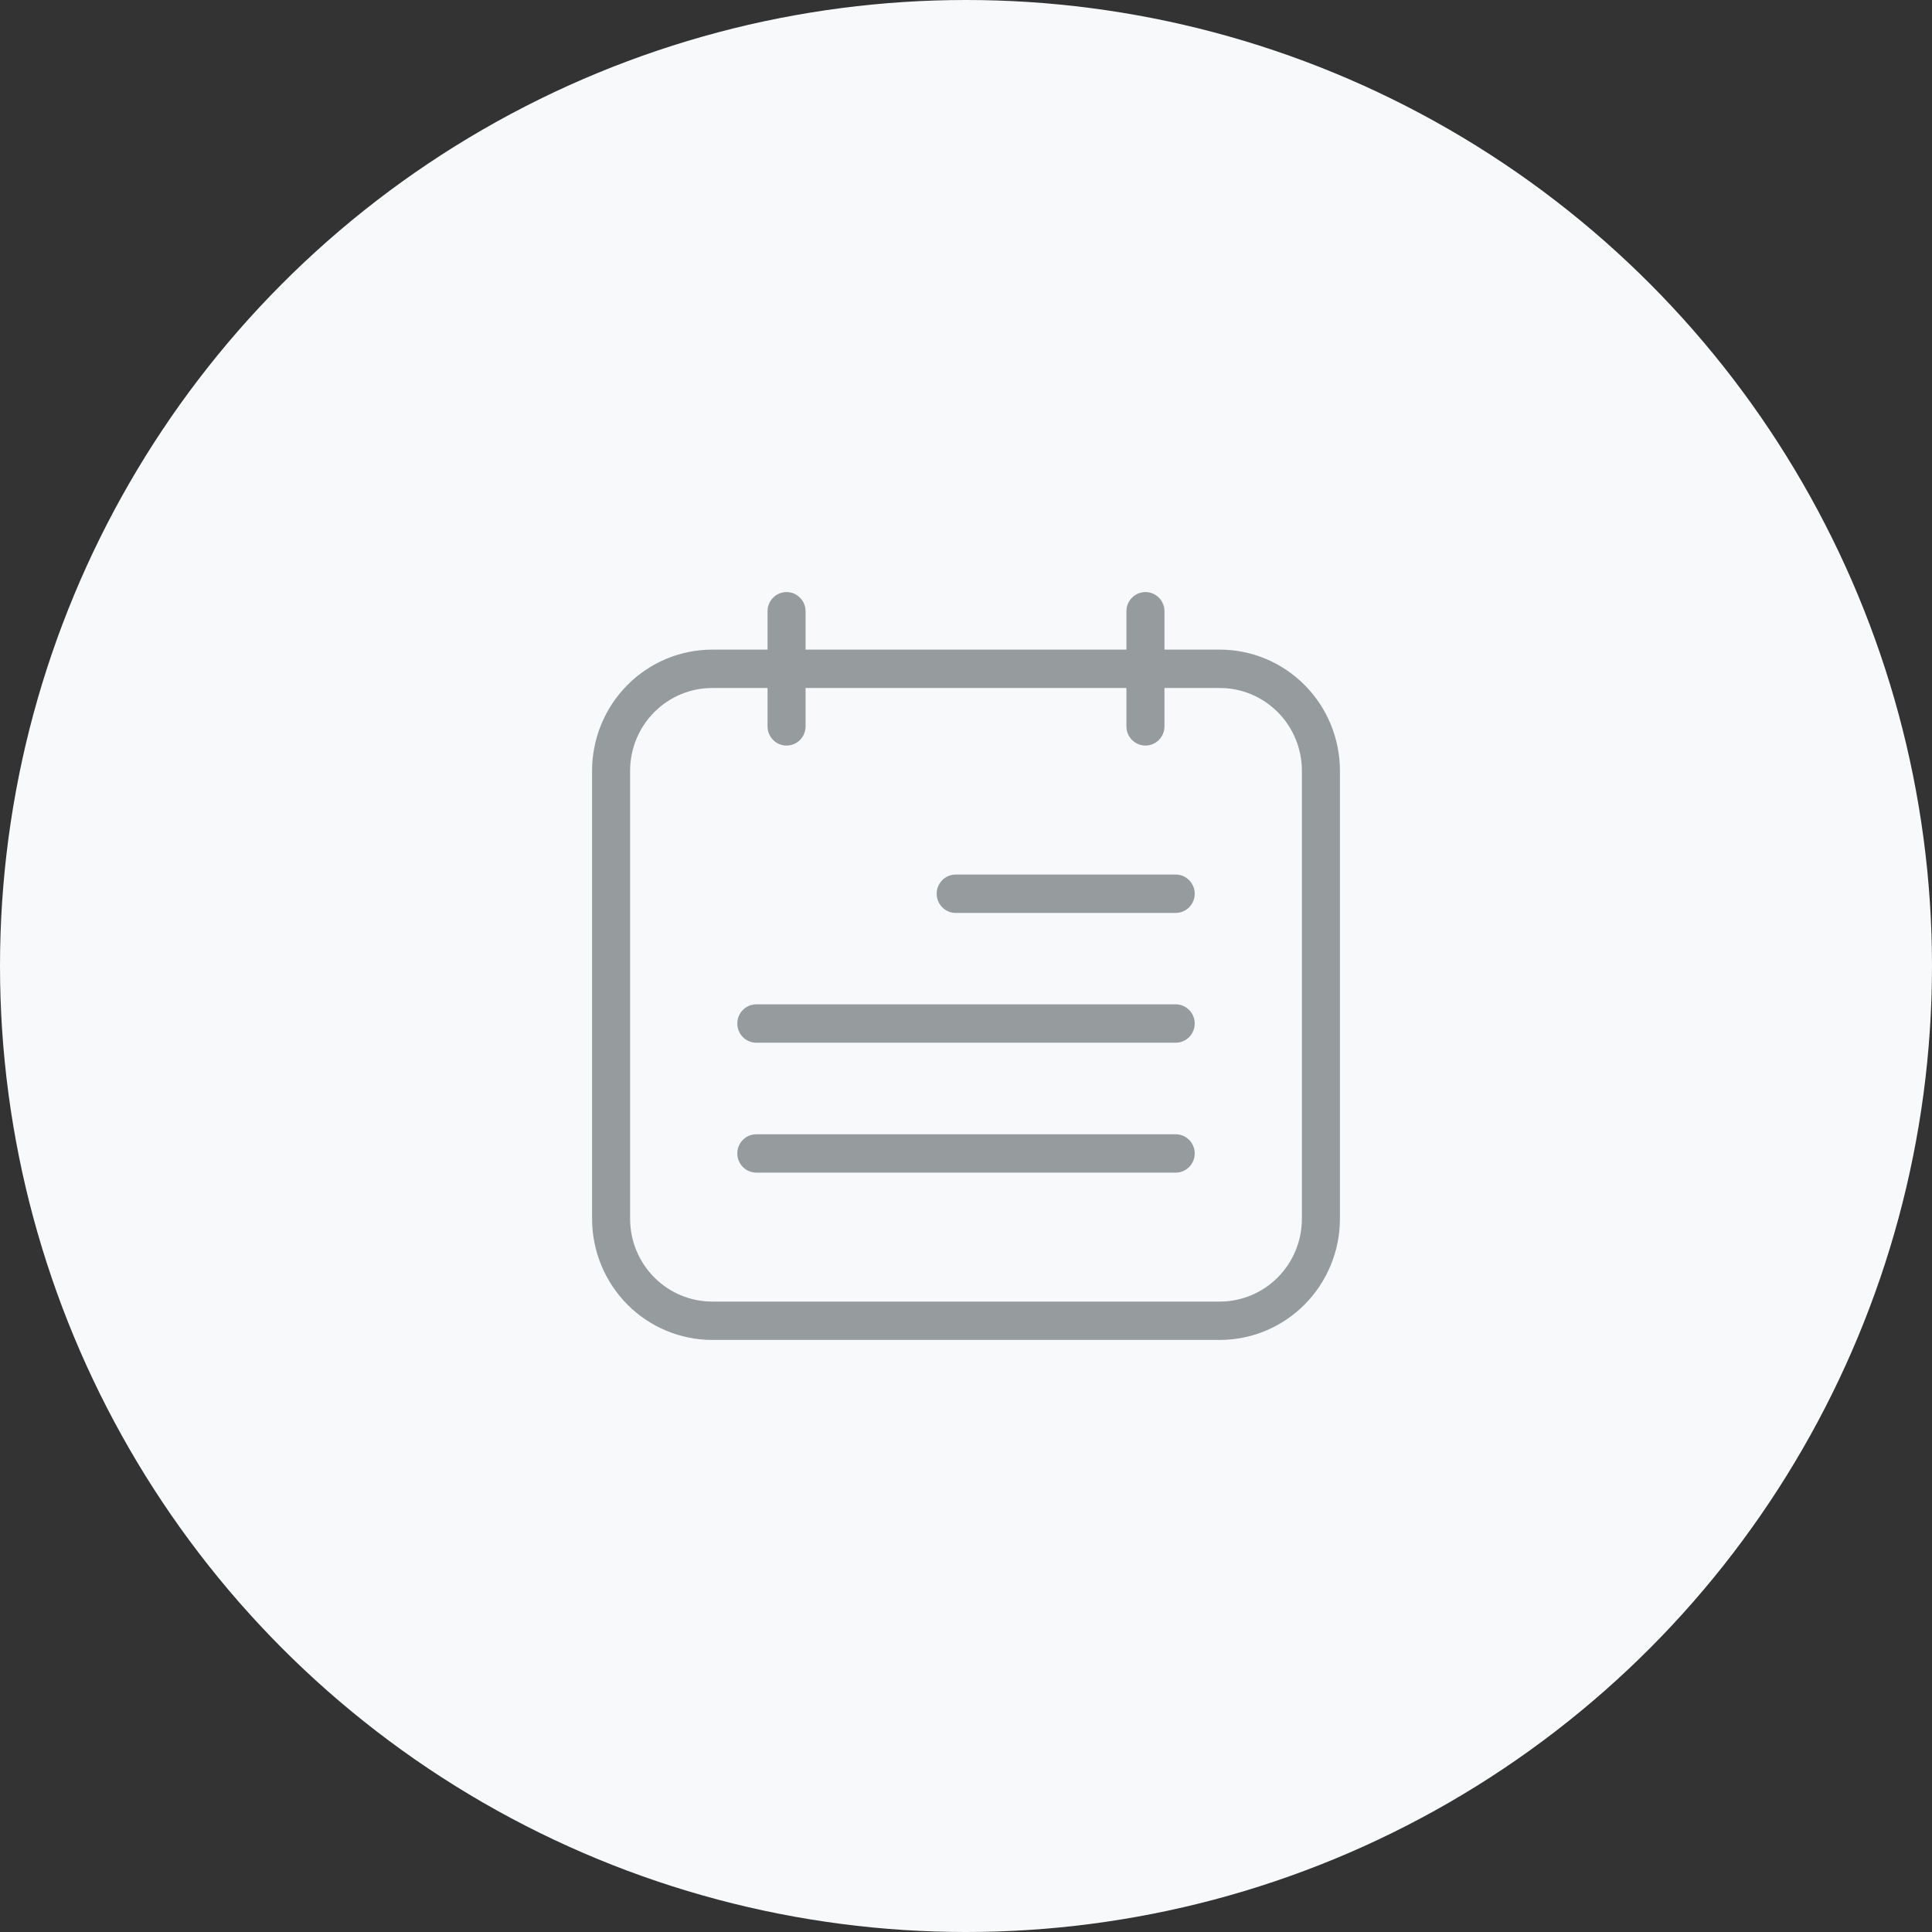
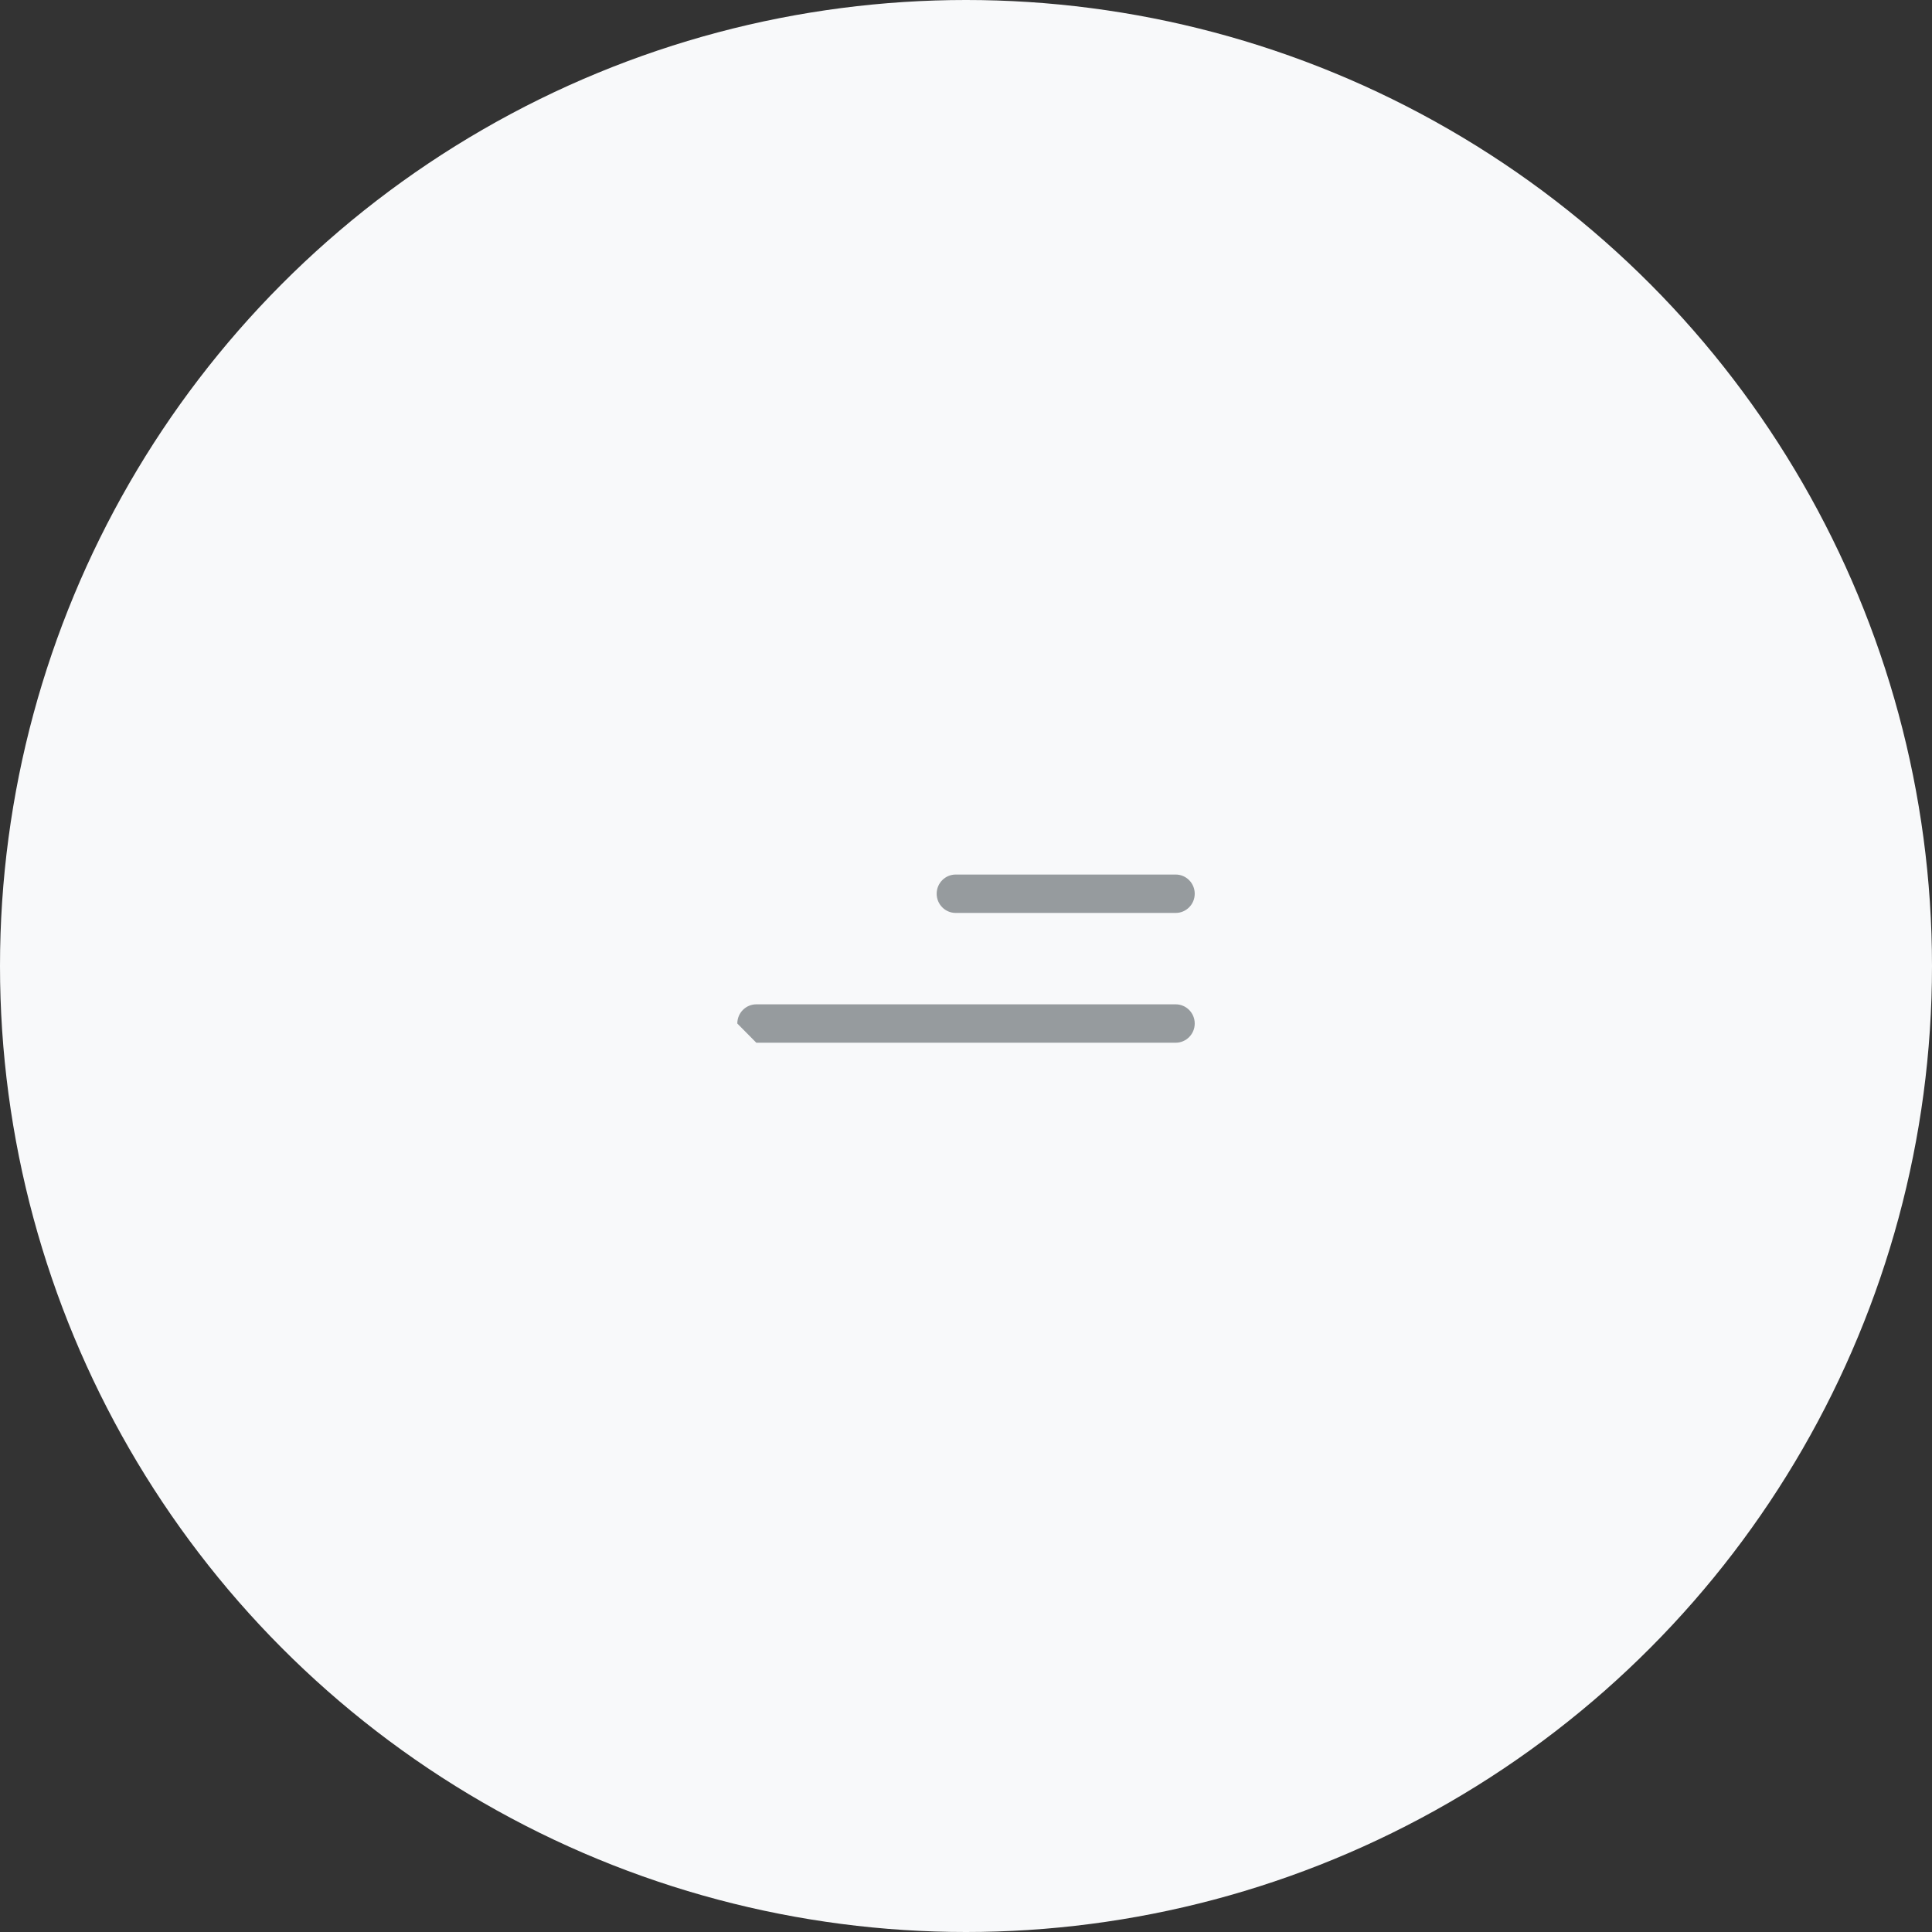
<svg xmlns="http://www.w3.org/2000/svg" width="62px" height="62px" viewBox="0 0 62 62" version="1.1">
  <rect x="0" y="0" width="62" height="62" fill="#333333" stroke="none" />
  <title>0FC8D5EE-EA00-45DF-ACD5-5F25E158E1F2</title>
  <g id="Maquettes" stroke="none" stroke-width="1" fill="none" fill-rule="evenodd">
    <g id="09_Page_Pro" transform="translate(-600, -3161)">
      <g id="Outils" transform="translate(250, 3131)">
        <g id="02-copy" transform="translate(320, 0)">
          <g id="Picto" transform="translate(30, 30)">
            <circle id="Oval" fill="#F8F9FA" cx="31" cy="31" r="31" />
            <g id="noun-calendar-4907391" transform="translate(19, 19)" fill="#969B9E" fill-rule="nonzero">
-               <path d="M0,20.114 C0.001,21.144 0.408,22.132 1.13,22.861 C1.852,23.589 2.832,23.999 3.853,24 L20.148,24 C21.169,23.999 22.148,23.589 22.87,22.86 C23.592,22.132 23.999,21.144 24,20.114 L24,5.733 C23.999,4.703 23.593,3.715 22.87,2.987 C22.148,2.258 21.169,1.848 20.148,1.847 L18.369,1.847 L18.369,0.616 C18.369,0.276 18.096,0 17.759,0 C17.422,0 17.148,0.276 17.148,0.616 L17.148,1.847 L6.852,1.847 L6.852,0.616 C6.852,0.276 6.578,0 6.241,0 C5.904,0 5.631,0.276 5.631,0.616 L5.631,1.847 L3.853,1.847 C2.832,1.848 1.852,2.258 1.13,2.987 C0.408,3.715 0.001,4.703 0,5.733 L0,20.114 Z M1.221,5.733 C1.221,5.029 1.499,4.355 1.993,3.857 C2.486,3.359 3.155,3.079 3.853,3.079 L5.631,3.079 L5.631,4.31 C5.631,4.65 5.904,4.926 6.241,4.926 C6.578,4.926 6.852,4.65 6.852,4.31 L6.852,3.079 L17.148,3.079 L17.148,4.31 C17.148,4.65 17.422,4.926 17.759,4.926 C18.096,4.926 18.369,4.65 18.369,4.31 L18.369,3.079 L20.148,3.079 C20.846,3.079 21.514,3.359 22.008,3.857 C22.501,4.355 22.779,5.03 22.779,5.733 L22.779,20.114 C22.779,20.818 22.501,21.492 22.008,21.99 C21.514,22.488 20.846,22.768 20.148,22.769 L3.853,22.769 C3.155,22.768 2.486,22.488 1.993,21.99 C1.499,21.493 1.221,20.818 1.221,20.114 L1.221,5.733 Z" id="Shape" />
              <path d="M11.67,10.297 L18.729,10.297 C19.066,10.297 19.34,10.021 19.34,9.681 C19.34,9.341 19.066,9.065 18.729,9.065 L11.67,9.065 C11.332,9.065 11.059,9.341 11.059,9.681 C11.059,10.021 11.332,10.297 11.67,10.297 Z" id="Path" />
-               <path d="M5.271,18.631 L18.729,18.631 C19.066,18.631 19.34,18.355 19.34,18.015 C19.34,17.675 19.066,17.4 18.729,17.4 L5.271,17.4 C4.934,17.4 4.661,17.675 4.661,18.015 C4.661,18.355 4.934,18.631 5.271,18.631 Z" id="Path" />
-               <path d="M5.271,14.462 L18.729,14.462 C19.066,14.462 19.34,14.186 19.34,13.846 C19.34,13.506 19.066,13.23 18.729,13.23 L5.271,13.23 C4.934,13.23 4.661,13.506 4.661,13.846 C4.661,14.186 4.934,14.462 5.271,14.462 Z" id="Path" />
+               <path d="M5.271,14.462 L18.729,14.462 C19.066,14.462 19.34,14.186 19.34,13.846 C19.34,13.506 19.066,13.23 18.729,13.23 L5.271,13.23 C4.934,13.23 4.661,13.506 4.661,13.846 Z" id="Path" />
            </g>
          </g>
        </g>
      </g>
    </g>
  </g>
</svg>